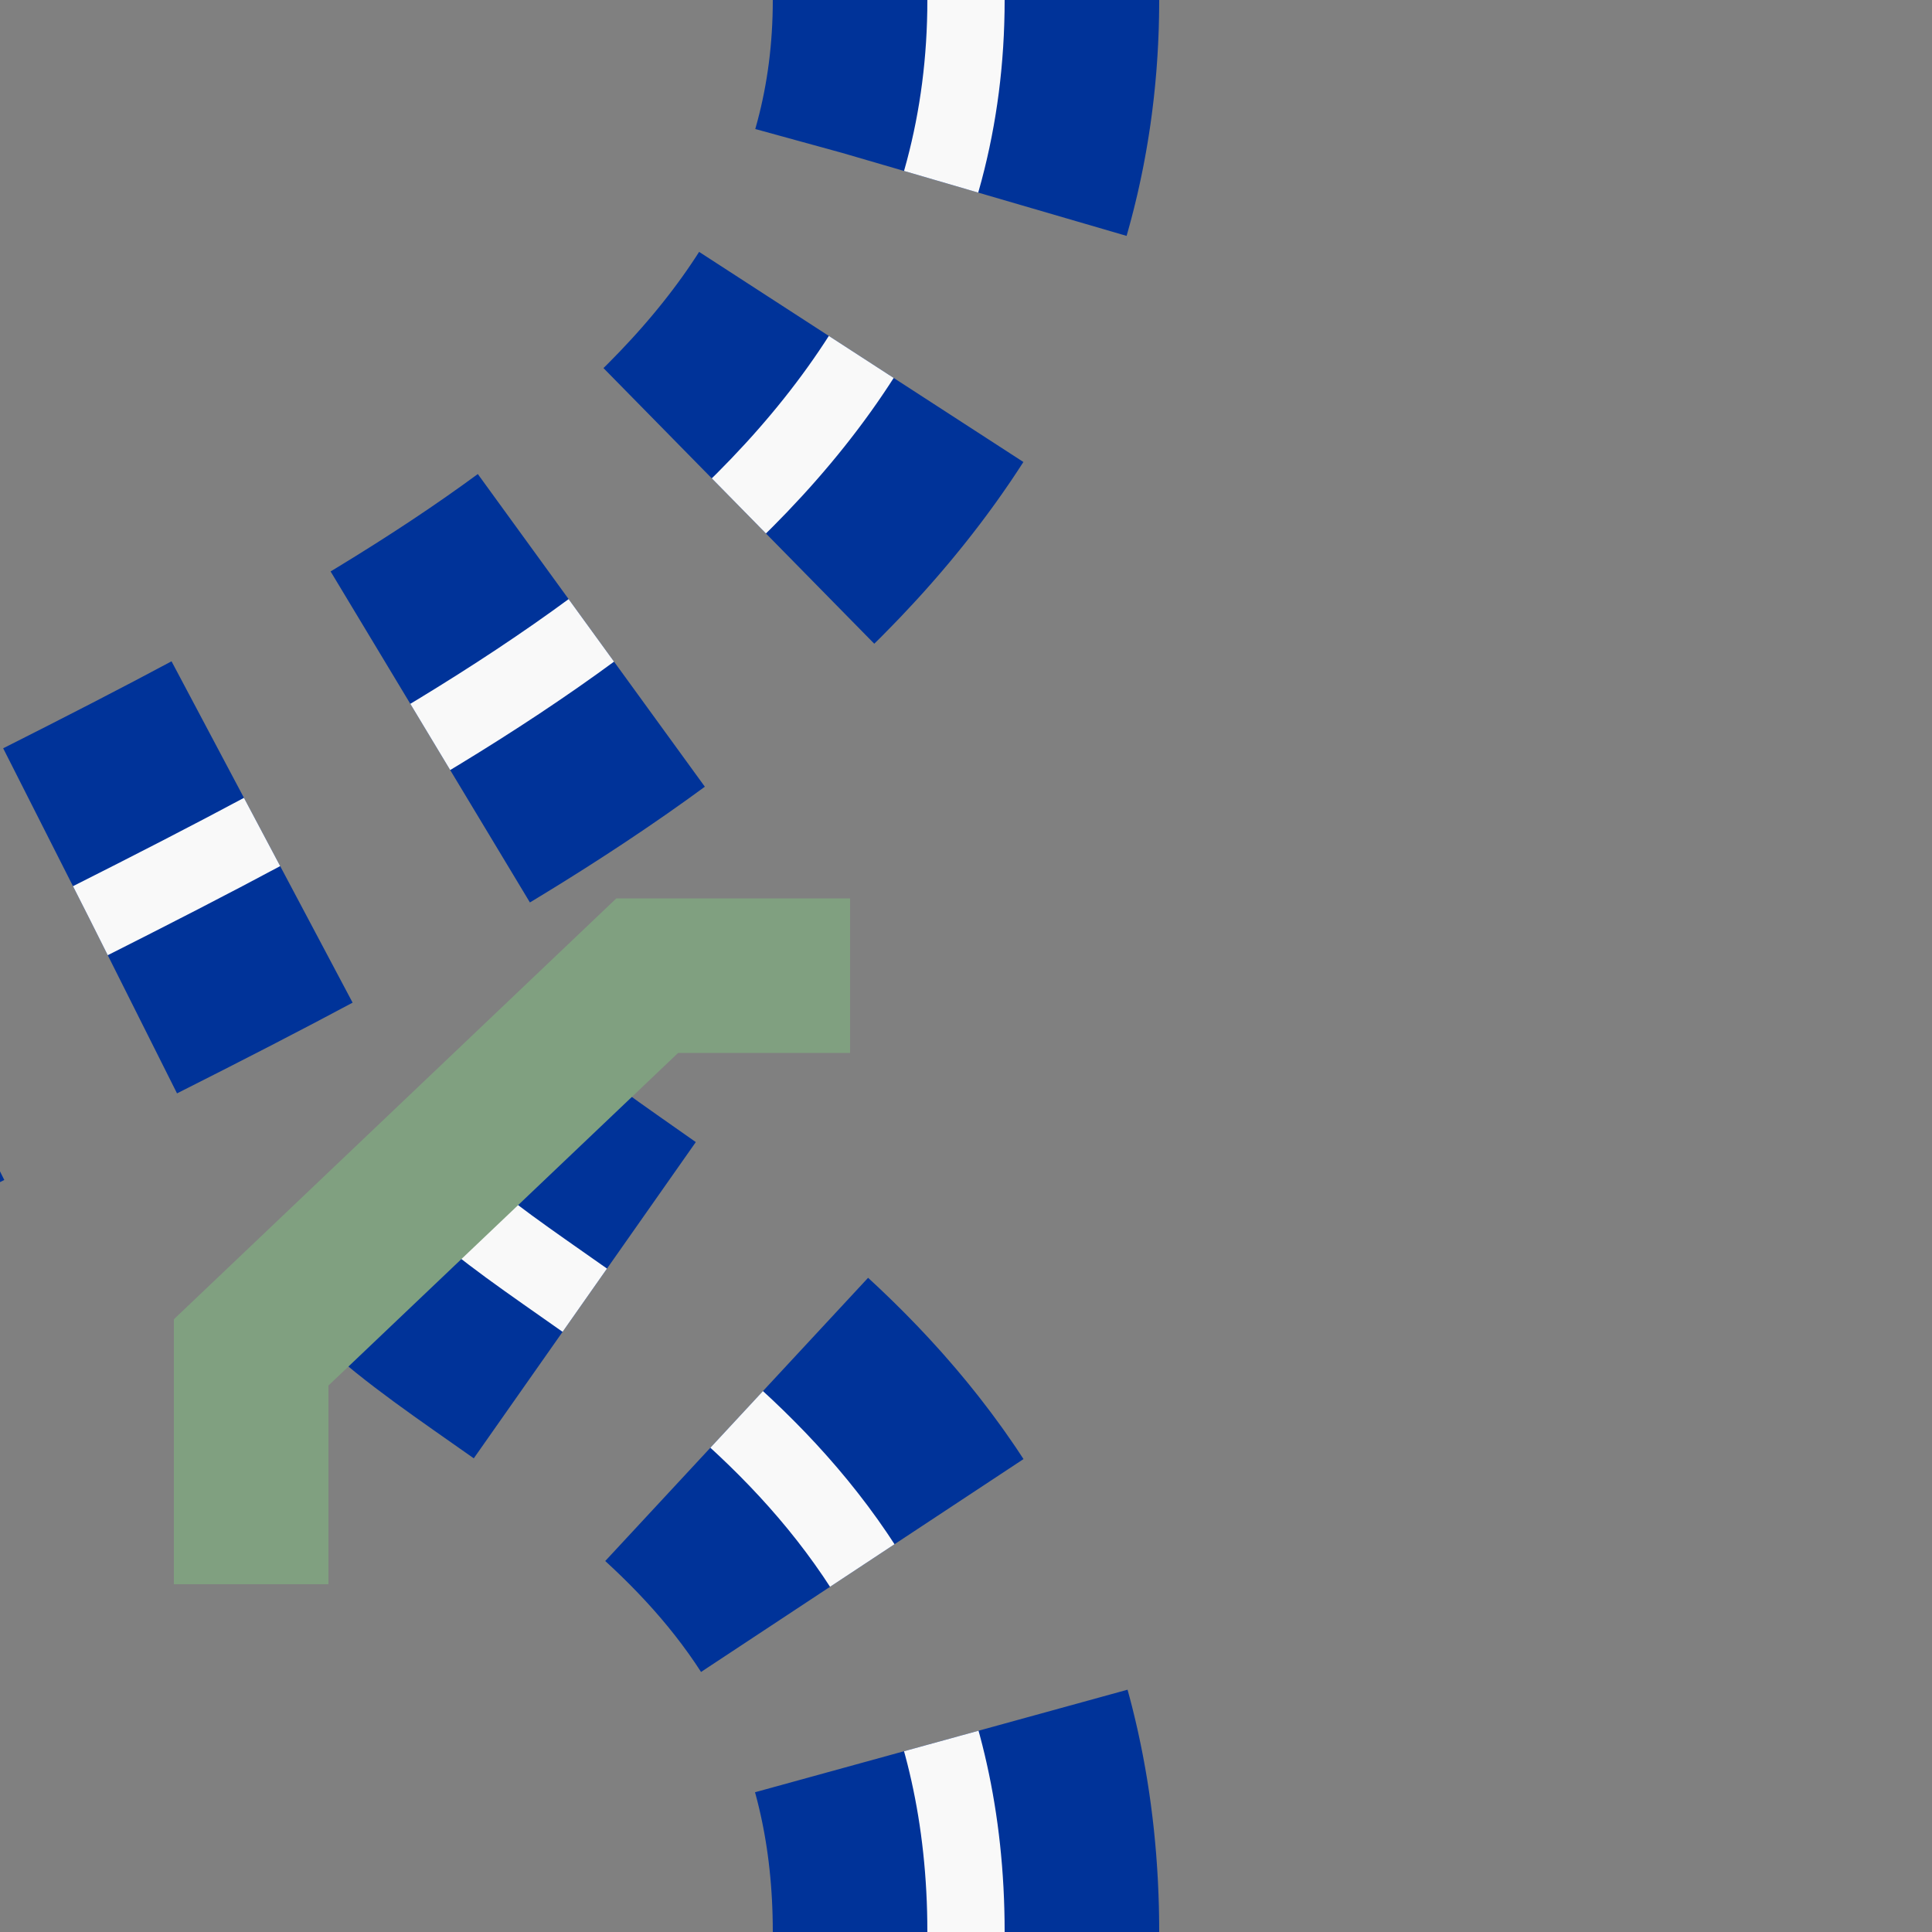
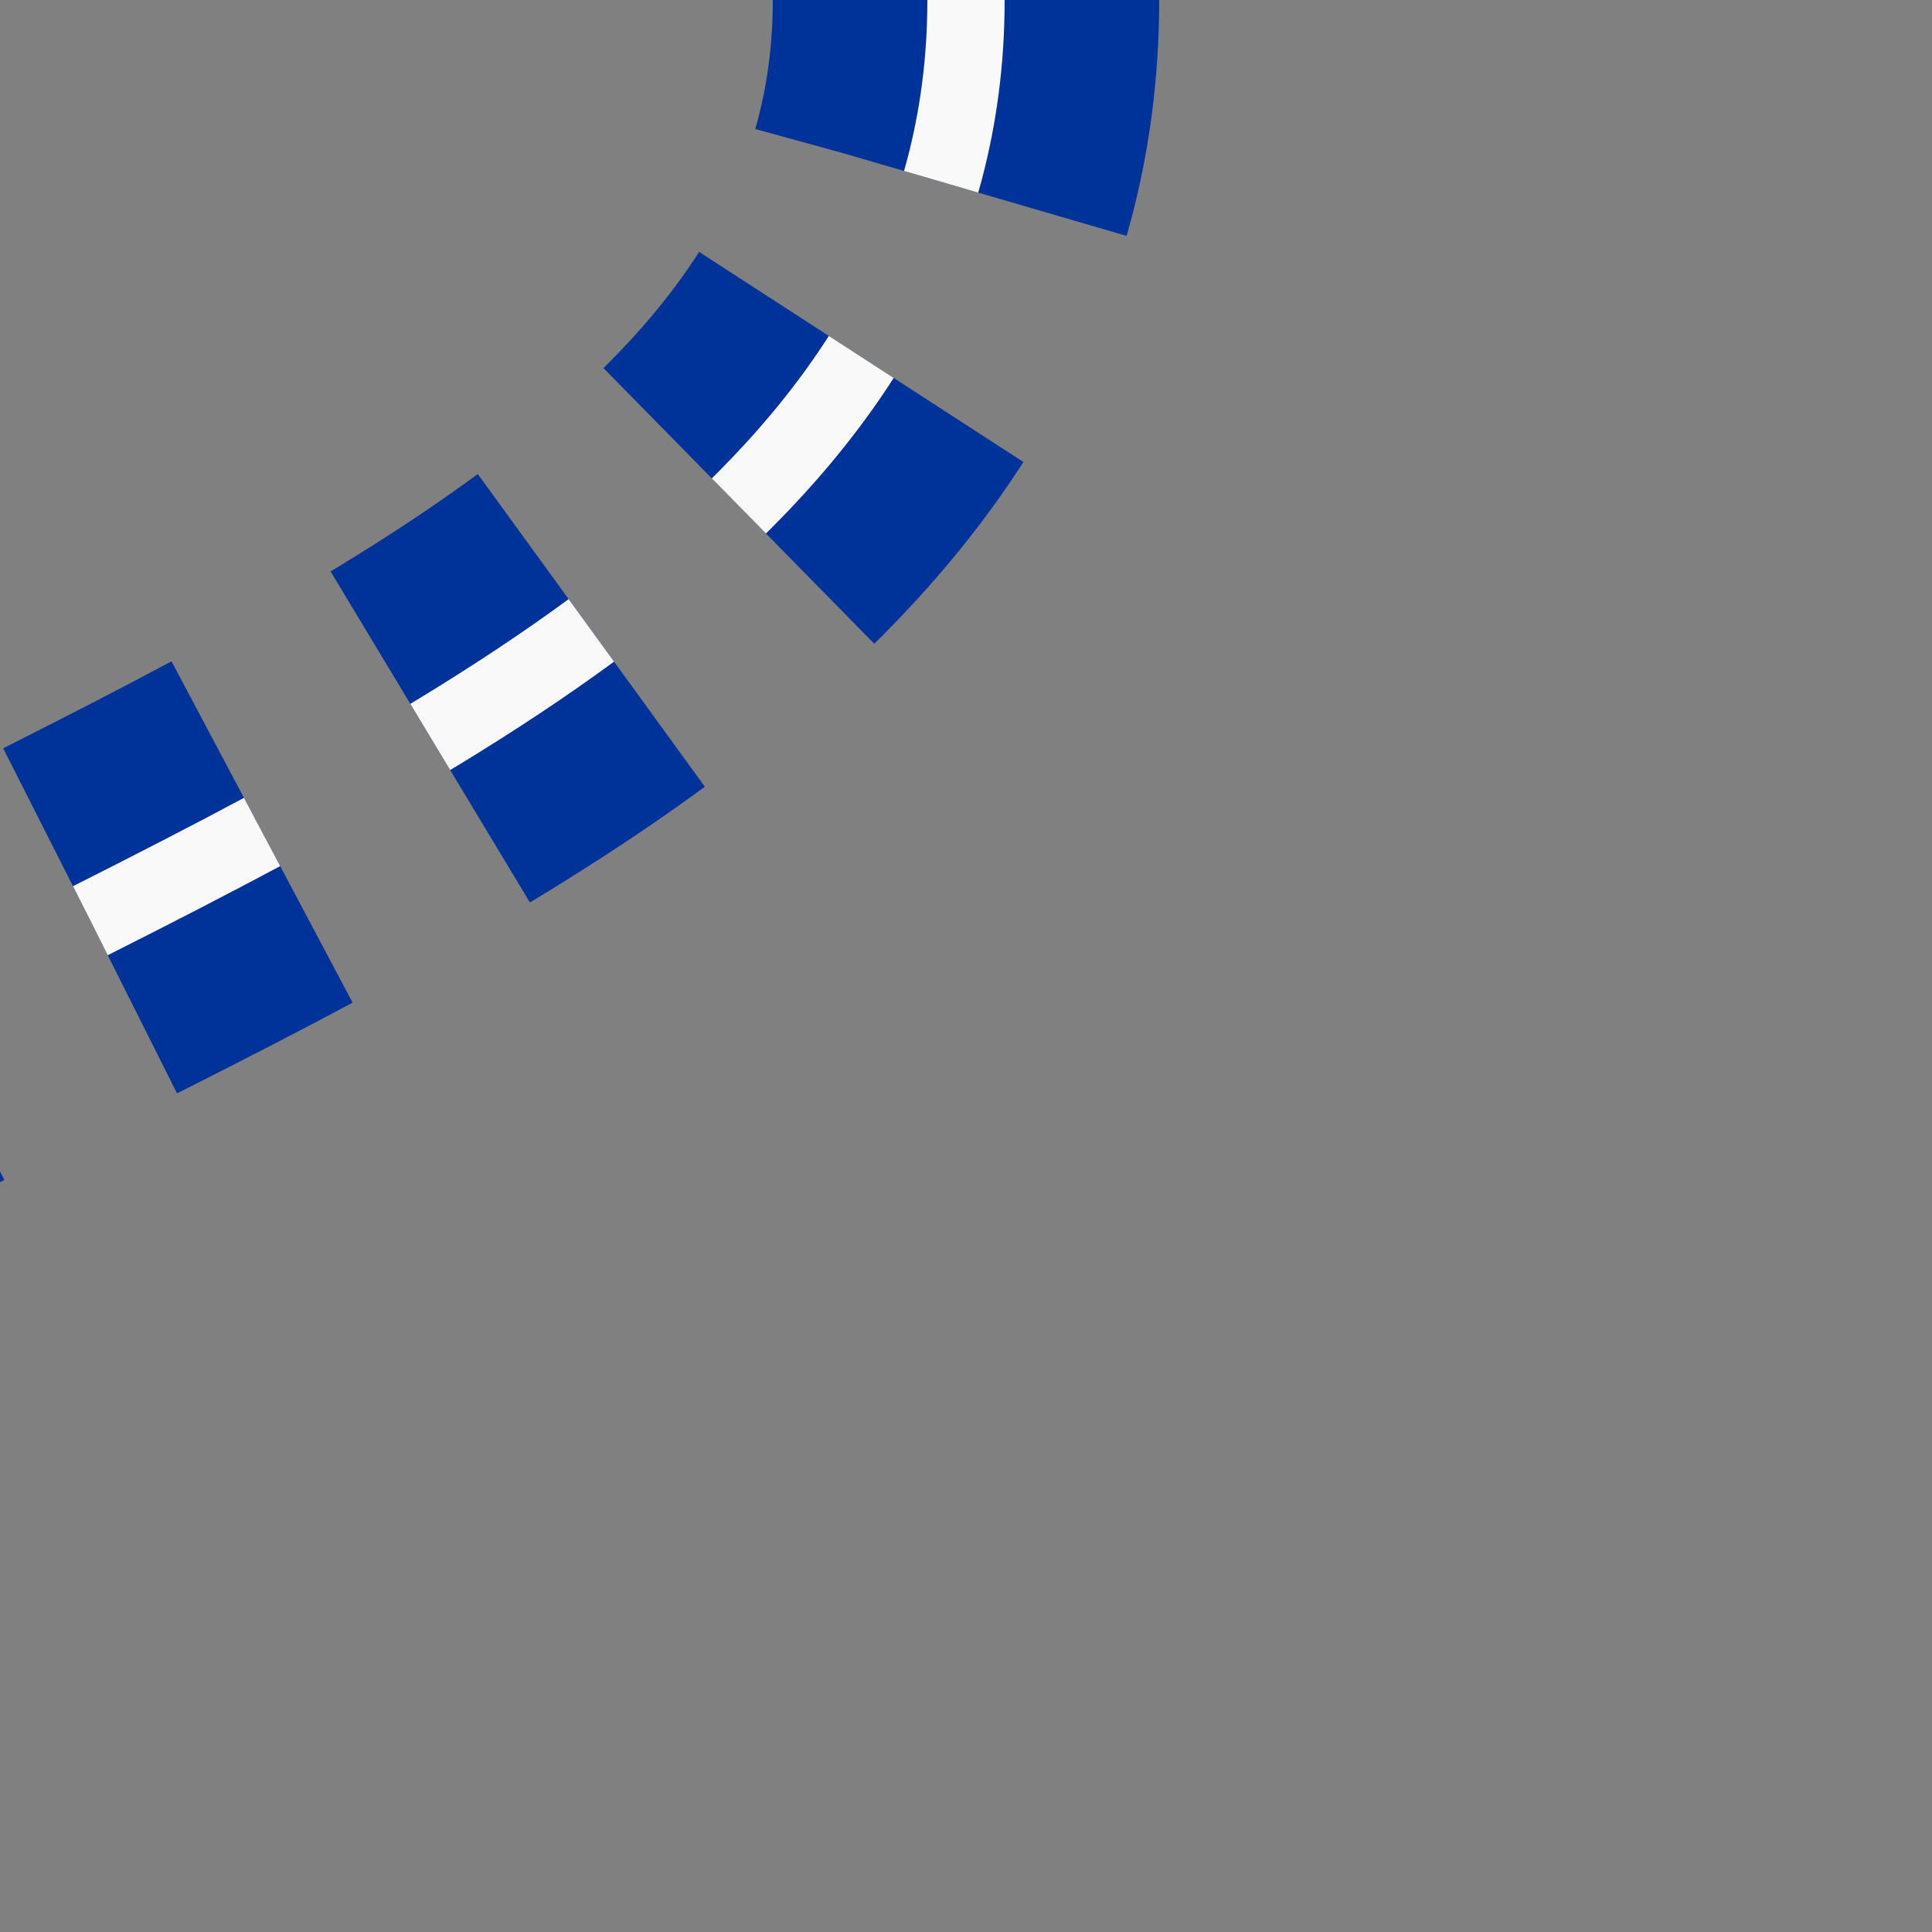
<svg xmlns="http://www.w3.org/2000/svg" width="500" height="500">
  <rect width="100%" height="100%" fill="#808080" stroke="none" />
  <title>utÜWbor</title>
  <g fill="none">
    <g stroke="#003399" stroke-width="100" stroke-dasharray="50">
      <path d="M -250,500 C -250,250 250,250 250,0" />
-       <path d="M 250,500 C 250,380 150,342.5 116.25,310" />
      <g stroke="#f9f9f9" stroke-width="20">
        <path d="M -250,500 C -250,250 250,250 250,0" />
-         <path d="M 250,500 C 250,380 150,342.5 116.25,310" />
      </g>
    </g>
-     <path d="M 220,252.5 H 167.5 L 65,350 V 410" stroke="#80a080" stroke-width="40" />
  </g>
</svg>